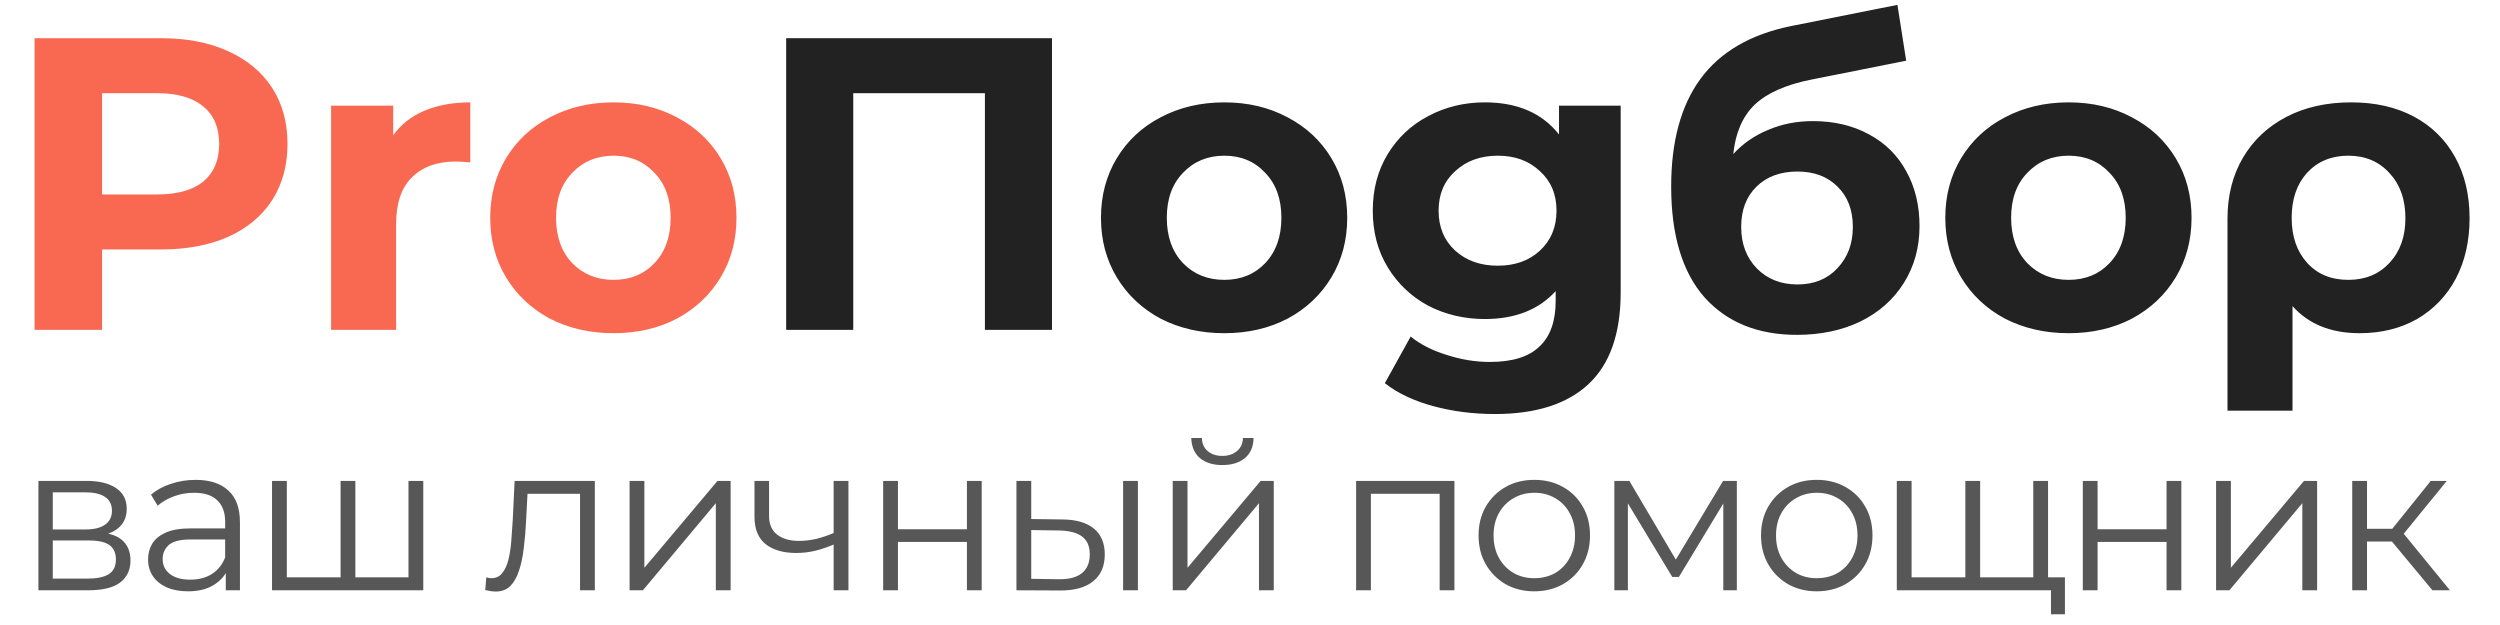
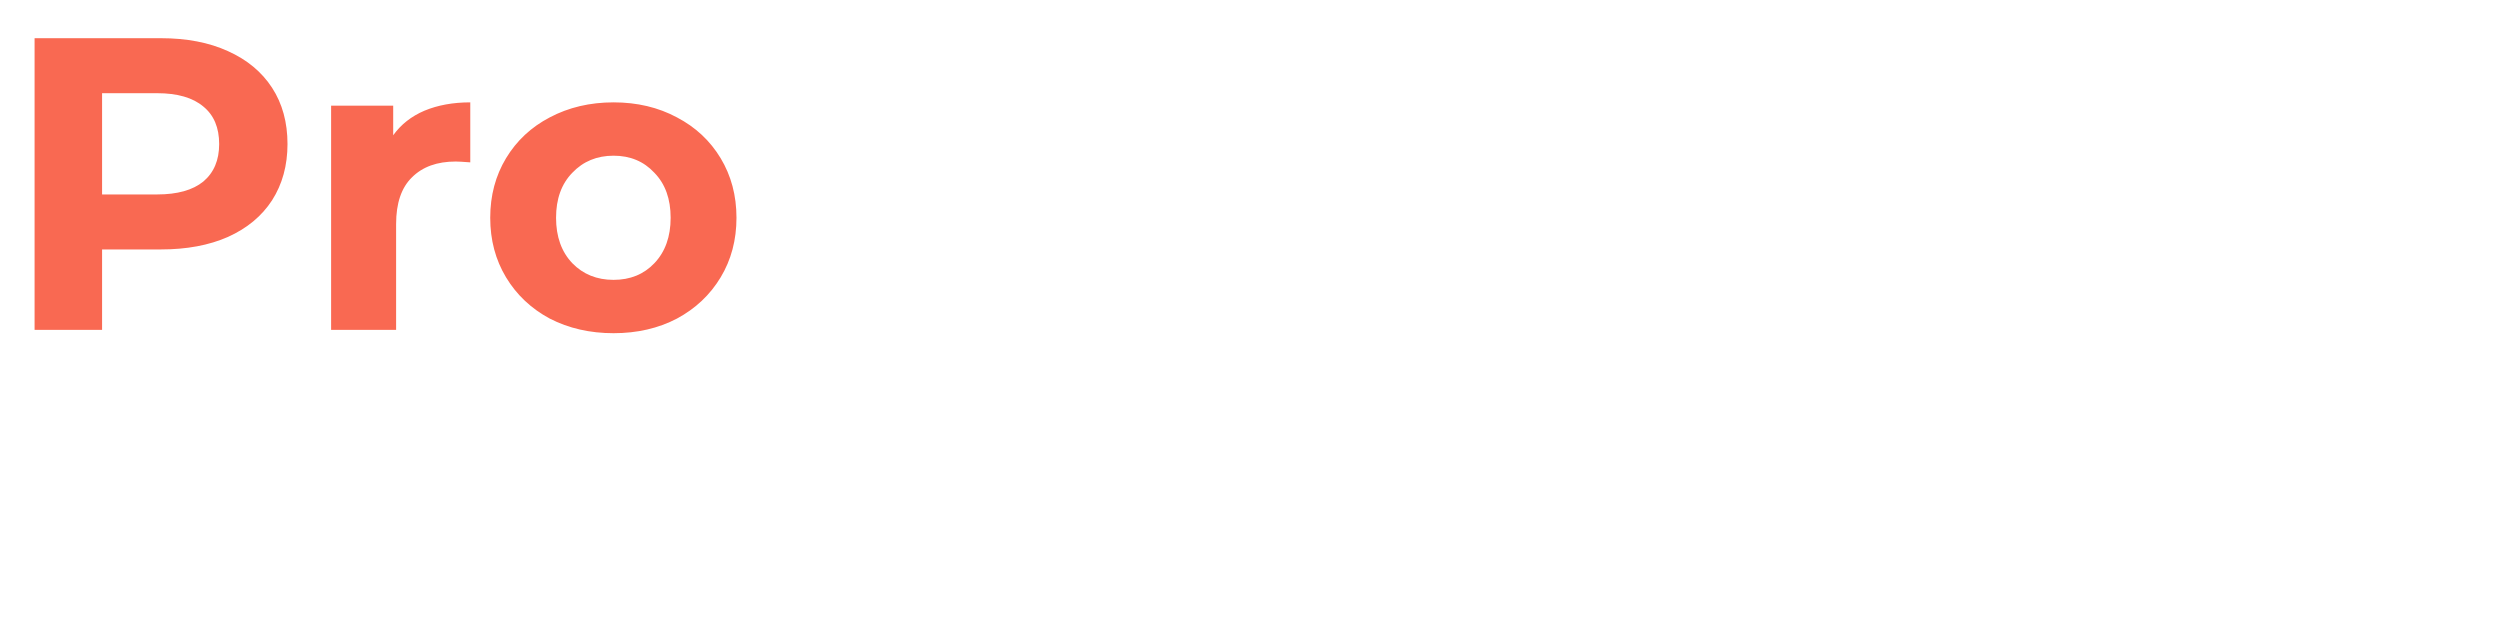
<svg xmlns="http://www.w3.org/2000/svg" width="144" height="36" viewBox="0 0 144 36" fill="none">
  <path d="M9.264 2.2C10.752 2.2 12.04 2.448 13.128 2.944C14.232 3.44 15.08 4.144 15.672 5.056C16.264 5.968 16.56 7.048 16.56 8.296C16.56 9.528 16.264 10.608 15.672 11.536C15.08 12.448 14.232 13.152 13.128 13.648C12.04 14.128 10.752 14.368 9.264 14.368H5.88V19H1.992V2.2H9.264ZM9.048 11.2C10.216 11.2 11.104 10.952 11.712 10.456C12.32 9.944 12.624 9.224 12.624 8.296C12.624 7.352 12.32 6.632 11.712 6.136C11.104 5.624 10.216 5.368 9.048 5.368H5.88V11.2H9.048ZM22.648 7.792C23.096 7.168 23.696 6.696 24.448 6.376C25.216 6.056 26.096 5.896 27.088 5.896V9.352C26.672 9.32 26.392 9.304 26.248 9.304C25.176 9.304 24.336 9.608 23.728 10.216C23.12 10.808 22.816 11.704 22.816 12.904V19H19.072V6.088H22.648V7.792ZM35.341 19.192C33.981 19.192 32.757 18.912 31.669 18.352C30.597 17.776 29.757 16.984 29.149 15.976C28.541 14.968 28.237 13.824 28.237 12.544C28.237 11.264 28.541 10.12 29.149 9.112C29.757 8.104 30.597 7.32 31.669 6.76C32.757 6.184 33.981 5.896 35.341 5.896C36.701 5.896 37.917 6.184 38.989 6.76C40.061 7.32 40.901 8.104 41.509 9.112C42.117 10.12 42.421 11.264 42.421 12.544C42.421 13.824 42.117 14.968 41.509 15.976C40.901 16.984 40.061 17.776 38.989 18.352C37.917 18.912 36.701 19.192 35.341 19.192ZM35.341 16.12C36.301 16.12 37.085 15.8 37.693 15.16C38.317 14.504 38.629 13.632 38.629 12.544C38.629 11.456 38.317 10.592 37.693 9.952C37.085 9.296 36.301 8.968 35.341 8.968C34.381 8.968 33.589 9.296 32.965 9.952C32.341 10.592 32.029 11.456 32.029 12.544C32.029 13.632 32.341 14.504 32.965 15.16C33.589 15.8 34.381 16.12 35.341 16.12Z" fill="#F96952" />
-   <path d="M60.595 2.2V19H56.731V5.368H49.147V19H45.283V2.2H60.595ZM70.52 19.192C69.16 19.192 67.936 18.912 66.848 18.352C65.776 17.776 64.936 16.984 64.328 15.976C63.72 14.968 63.416 13.824 63.416 12.544C63.416 11.264 63.72 10.12 64.328 9.112C64.936 8.104 65.776 7.32 66.848 6.76C67.936 6.184 69.16 5.896 70.52 5.896C71.88 5.896 73.096 6.184 74.168 6.76C75.24 7.32 76.08 8.104 76.688 9.112C77.296 10.12 77.6 11.264 77.6 12.544C77.6 13.824 77.296 14.968 76.688 15.976C76.08 16.984 75.24 17.776 74.168 18.352C73.096 18.912 71.88 19.192 70.52 19.192ZM70.52 16.12C71.48 16.12 72.264 15.8 72.872 15.16C73.496 14.504 73.808 13.632 73.808 12.544C73.808 11.456 73.496 10.592 72.872 9.952C72.264 9.296 71.48 8.968 70.52 8.968C69.56 8.968 68.768 9.296 68.144 9.952C67.52 10.592 67.208 11.456 67.208 12.544C67.208 13.632 67.52 14.504 68.144 15.16C68.768 15.8 69.56 16.12 70.52 16.12ZM93.351 6.088V16.84C93.351 19.208 92.735 20.968 91.503 22.12C90.271 23.272 88.471 23.848 86.103 23.848C84.855 23.848 83.671 23.696 82.551 23.392C81.431 23.088 80.503 22.648 79.767 22.072L81.255 19.384C81.799 19.832 82.487 20.184 83.319 20.44C84.151 20.712 84.983 20.848 85.815 20.848C87.111 20.848 88.063 20.552 88.671 19.96C89.295 19.384 89.607 18.504 89.607 17.32V16.768C88.631 17.84 87.271 18.376 85.527 18.376C84.343 18.376 83.255 18.12 82.263 17.608C81.287 17.08 80.511 16.344 79.935 15.4C79.359 14.456 79.071 13.368 79.071 12.136C79.071 10.904 79.359 9.816 79.935 8.872C80.511 7.928 81.287 7.2 82.263 6.688C83.255 6.16 84.343 5.896 85.527 5.896C87.399 5.896 88.823 6.512 89.799 7.744V6.088H93.351ZM86.271 15.304C87.263 15.304 88.071 15.016 88.695 14.44C89.335 13.848 89.655 13.08 89.655 12.136C89.655 11.192 89.335 10.432 88.695 9.856C88.071 9.264 87.263 8.968 86.271 8.968C85.279 8.968 84.463 9.264 83.823 9.856C83.183 10.432 82.863 11.192 82.863 12.136C82.863 13.08 83.183 13.848 83.823 14.44C84.463 15.016 85.279 15.304 86.271 15.304ZM104.42 6.976C105.652 6.976 106.732 7.232 107.66 7.744C108.588 8.24 109.3 8.944 109.796 9.856C110.308 10.768 110.564 11.824 110.564 13.024C110.564 14.256 110.26 15.352 109.652 16.312C109.06 17.256 108.228 17.992 107.156 18.52C106.084 19.032 104.868 19.288 103.508 19.288C101.252 19.288 99.476 18.568 98.18 17.128C96.9 15.672 96.26 13.544 96.26 10.744C96.26 8.152 96.82 6.088 97.94 4.552C99.076 3 100.812 1.984 103.148 1.504L109.292 0.28L109.796 3.496L104.372 4.576C102.9 4.864 101.804 5.344 101.084 6.016C100.38 6.688 99.964 7.64 99.836 8.872C100.396 8.264 101.068 7.8 101.852 7.48C102.636 7.144 103.492 6.976 104.42 6.976ZM103.532 16.384C104.492 16.384 105.26 16.072 105.836 15.448C106.428 14.824 106.724 14.032 106.724 13.072C106.724 12.096 106.428 11.32 105.836 10.744C105.26 10.168 104.492 9.88 103.532 9.88C102.556 9.88 101.772 10.168 101.18 10.744C100.588 11.32 100.292 12.096 100.292 13.072C100.292 14.048 100.596 14.848 101.204 15.472C101.812 16.08 102.588 16.384 103.532 16.384ZM119.153 19.192C117.793 19.192 116.569 18.912 115.481 18.352C114.409 17.776 113.569 16.984 112.961 15.976C112.353 14.968 112.049 13.824 112.049 12.544C112.049 11.264 112.353 10.12 112.961 9.112C113.569 8.104 114.409 7.32 115.481 6.76C116.569 6.184 117.793 5.896 119.153 5.896C120.513 5.896 121.729 6.184 122.801 6.76C123.873 7.32 124.713 8.104 125.321 9.112C125.929 10.12 126.233 11.264 126.233 12.544C126.233 13.824 125.929 14.968 125.321 15.976C124.713 16.984 123.873 17.776 122.801 18.352C121.729 18.912 120.513 19.192 119.153 19.192ZM119.153 16.12C120.113 16.12 120.897 15.8 121.505 15.16C122.129 14.504 122.441 13.632 122.441 12.544C122.441 11.456 122.129 10.592 121.505 9.952C120.897 9.296 120.113 8.968 119.153 8.968C118.193 8.968 117.401 9.296 116.777 9.952C116.153 10.592 115.841 11.456 115.841 12.544C115.841 13.632 116.153 14.504 116.777 15.16C117.401 15.8 118.193 16.12 119.153 16.12ZM135.432 5.896C136.808 5.896 138.008 6.168 139.032 6.712C140.056 7.256 140.848 8.032 141.408 9.04C141.968 10.048 142.248 11.224 142.248 12.568C142.248 13.88 141.984 15.04 141.456 16.048C140.928 17.04 140.184 17.816 139.224 18.376C138.264 18.92 137.16 19.192 135.912 19.192C134.264 19.192 132.976 18.672 132.048 17.632V23.656H128.304V12.592C128.304 11.264 128.6 10.096 129.192 9.088C129.784 8.08 130.616 7.296 131.688 6.736C132.76 6.176 134.008 5.896 135.432 5.896ZM135.264 16.12C136.24 16.12 137.032 15.792 137.64 15.136C138.248 14.48 138.552 13.624 138.552 12.568C138.552 11.496 138.248 10.632 137.64 9.976C137.032 9.304 136.24 8.968 135.264 8.968C134.288 8.968 133.496 9.296 132.888 9.952C132.296 10.608 132 11.472 132 12.544C132 13.616 132.296 14.48 132.888 15.136C133.48 15.792 134.272 16.12 135.264 16.12Z" fill="#222222" />
-   <path d="M2.212 34V27.7H4.996C5.708 27.7 6.268 27.836 6.676 28.108C7.092 28.38 7.3 28.78 7.3 29.308C7.3 29.82 7.104 30.216 6.712 30.496C6.32 30.768 5.804 30.904 5.164 30.904L5.332 30.652C6.084 30.652 6.636 30.792 6.988 31.072C7.34 31.352 7.516 31.756 7.516 32.284C7.516 32.828 7.316 33.252 6.916 33.556C6.524 33.852 5.912 34 5.08 34H2.212ZM3.04 33.328H5.044C5.58 33.328 5.984 33.244 6.256 33.076C6.536 32.9 6.676 32.62 6.676 32.236C6.676 31.852 6.552 31.572 6.304 31.396C6.056 31.22 5.664 31.132 5.128 31.132H3.04V33.328ZM3.04 30.496H4.936C5.424 30.496 5.796 30.404 6.052 30.22C6.316 30.036 6.448 29.768 6.448 29.416C6.448 29.064 6.316 28.8 6.052 28.624C5.796 28.448 5.424 28.36 4.936 28.36H3.04V30.496ZM13.005 34V32.608L12.969 32.38V30.052C12.969 29.516 12.817 29.104 12.513 28.816C12.217 28.528 11.773 28.384 11.181 28.384C10.773 28.384 10.385 28.452 10.017 28.588C9.649 28.724 9.337 28.904 9.081 29.128L8.697 28.492C9.017 28.22 9.401 28.012 9.849 27.868C10.297 27.716 10.769 27.64 11.265 27.64C12.081 27.64 12.709 27.844 13.149 28.252C13.597 28.652 13.821 29.264 13.821 30.088V34H13.005ZM10.833 34.06C10.361 34.06 9.949 33.984 9.597 33.832C9.253 33.672 8.989 33.456 8.805 33.184C8.621 32.904 8.529 32.584 8.529 32.224C8.529 31.896 8.605 31.6 8.757 31.336C8.917 31.064 9.173 30.848 9.525 30.688C9.885 30.52 10.365 30.436 10.965 30.436H13.137V31.072H10.989C10.381 31.072 9.957 31.18 9.717 31.396C9.485 31.612 9.369 31.88 9.369 32.2C9.369 32.56 9.509 32.848 9.789 33.064C10.069 33.28 10.461 33.388 10.965 33.388C11.445 33.388 11.857 33.28 12.201 33.064C12.553 32.84 12.809 32.52 12.969 32.104L13.161 32.692C13.001 33.108 12.721 33.44 12.321 33.688C11.929 33.936 11.433 34.06 10.833 34.06ZM19.809 33.256L19.617 33.484V27.7H20.469V33.484L20.241 33.256H23.757L23.529 33.484V27.7H24.381V34H15.669V27.7H16.521V33.484L16.305 33.256H19.809ZM27.95 33.988L28.01 33.256C28.066 33.264 28.118 33.276 28.166 33.292C28.222 33.3 28.27 33.304 28.31 33.304C28.566 33.304 28.77 33.208 28.922 33.016C29.082 32.824 29.202 32.568 29.282 32.248C29.362 31.928 29.418 31.568 29.45 31.168C29.482 30.76 29.51 30.352 29.534 29.944L29.642 27.7H34.262V34H33.41V28.192L33.626 28.444H30.194L30.398 28.18L30.302 30.004C30.278 30.548 30.234 31.068 30.17 31.564C30.114 32.06 30.022 32.496 29.894 32.872C29.774 33.248 29.606 33.544 29.39 33.76C29.174 33.968 28.898 34.072 28.562 34.072C28.466 34.072 28.366 34.064 28.262 34.048C28.166 34.032 28.062 34.012 27.95 33.988ZM36.264 34V27.7H37.116V32.704L41.328 27.7H42.084V34H41.232V28.984L37.032 34H36.264ZM48.09 31.336C47.722 31.496 47.35 31.624 46.974 31.72C46.606 31.808 46.238 31.852 45.87 31.852C45.126 31.852 44.538 31.684 44.106 31.348C43.674 31.004 43.458 30.476 43.458 29.764V27.7H44.298V29.716C44.298 30.196 44.454 30.556 44.766 30.796C45.078 31.036 45.498 31.156 46.026 31.156C46.346 31.156 46.682 31.116 47.034 31.036C47.386 30.948 47.742 30.824 48.102 30.664L48.09 31.336ZM48.018 34V27.7H48.87V34H48.018ZM50.87 34V27.7H51.722V30.484H55.694V27.7H56.546V34H55.694V31.216H51.722V34H50.87ZM64.691 34V27.7H65.543V34H64.691ZM61.199 29.92C61.991 29.928 62.595 30.104 63.011 30.448C63.427 30.792 63.635 31.288 63.635 31.936C63.635 32.608 63.411 33.124 62.963 33.484C62.515 33.844 61.875 34.02 61.043 34.012L58.547 34V27.7H59.399V29.896L61.199 29.92ZM60.983 33.364C61.575 33.372 62.019 33.256 62.315 33.016C62.619 32.768 62.771 32.408 62.771 31.936C62.771 31.464 62.623 31.12 62.327 30.904C62.031 30.68 61.583 30.564 60.983 30.556L59.399 30.532V33.34L60.983 33.364ZM67.549 34V27.7H68.401V32.704L72.613 27.7H73.369V34H72.517V28.984L68.317 34H67.549ZM70.405 26.788C69.877 26.788 69.449 26.656 69.121 26.392C68.801 26.12 68.633 25.732 68.617 25.228H69.229C69.237 25.548 69.349 25.8 69.565 25.984C69.781 26.168 70.061 26.26 70.405 26.26C70.749 26.26 71.029 26.168 71.245 25.984C71.469 25.8 71.585 25.548 71.593 25.228H72.205C72.197 25.732 72.029 26.12 71.701 26.392C71.373 26.656 70.941 26.788 70.405 26.788ZM78.112 34V27.7H83.775V34H82.924V28.216L83.139 28.444H78.748L78.963 28.216V34H78.112ZM88.37 34.06C87.761 34.06 87.213 33.924 86.725 33.652C86.246 33.372 85.865 32.992 85.585 32.512C85.305 32.024 85.165 31.468 85.165 30.844C85.165 30.212 85.305 29.656 85.585 29.176C85.865 28.696 86.246 28.32 86.725 28.048C87.206 27.776 87.754 27.64 88.37 27.64C88.993 27.64 89.546 27.776 90.025 28.048C90.513 28.32 90.894 28.696 91.165 29.176C91.445 29.656 91.585 30.212 91.585 30.844C91.585 31.468 91.445 32.024 91.165 32.512C90.894 32.992 90.513 33.372 90.025 33.652C89.537 33.924 88.986 34.06 88.37 34.06ZM88.37 33.304C88.826 33.304 89.23 33.204 89.582 33.004C89.933 32.796 90.21 32.508 90.409 32.14C90.618 31.764 90.722 31.332 90.722 30.844C90.722 30.348 90.618 29.916 90.409 29.548C90.21 29.18 89.933 28.896 89.582 28.696C89.23 28.488 88.829 28.384 88.382 28.384C87.933 28.384 87.534 28.488 87.181 28.696C86.829 28.896 86.549 29.18 86.341 29.548C86.133 29.916 86.029 30.348 86.029 30.844C86.029 31.332 86.133 31.764 86.341 32.14C86.549 32.508 86.829 32.796 87.181 33.004C87.534 33.204 87.93 33.304 88.37 33.304ZM92.986 34V27.7H93.85L96.706 32.536H96.346L99.25 27.7H100.042V34H99.262V28.672L99.418 28.744L96.706 33.232H96.322L93.586 28.696L93.766 28.66V34H92.986ZM104.639 34.06C104.031 34.06 103.483 33.924 102.995 33.652C102.515 33.372 102.135 32.992 101.855 32.512C101.575 32.024 101.435 31.468 101.435 30.844C101.435 30.212 101.575 29.656 101.855 29.176C102.135 28.696 102.515 28.32 102.995 28.048C103.475 27.776 104.023 27.64 104.639 27.64C105.263 27.64 105.815 27.776 106.295 28.048C106.783 28.32 107.163 28.696 107.435 29.176C107.715 29.656 107.855 30.212 107.855 30.844C107.855 31.468 107.715 32.024 107.435 32.512C107.163 32.992 106.783 33.372 106.295 33.652C105.807 33.924 105.255 34.06 104.639 34.06ZM104.639 33.304C105.095 33.304 105.499 33.204 105.851 33.004C106.203 32.796 106.479 32.508 106.679 32.14C106.887 31.764 106.991 31.332 106.991 30.844C106.991 30.348 106.887 29.916 106.679 29.548C106.479 29.18 106.203 28.896 105.851 28.696C105.499 28.488 105.099 28.384 104.651 28.384C104.203 28.384 103.803 28.488 103.451 28.696C103.099 28.896 102.819 29.18 102.611 29.548C102.403 29.916 102.299 30.348 102.299 30.844C102.299 31.332 102.403 31.764 102.611 32.14C102.819 32.508 103.099 32.796 103.451 33.004C103.803 33.204 104.199 33.304 104.639 33.304ZM113.396 33.256L113.204 33.484V27.7H114.056V33.484L113.828 33.256H117.344L117.116 33.484V27.7H117.968V34H109.256V27.7H110.108V33.484L109.892 33.256H113.396ZM118.136 35.38V33.772L118.352 34H117.068V33.256H118.94V35.38H118.136ZM119.969 34V27.7H120.821V30.484H124.793V27.7H125.645V34H124.793V31.216H120.821V34H119.969ZM127.646 34V27.7H128.498V32.704L132.71 27.7H133.466V34H132.614V28.984L128.414 34H127.646ZM140.108 34L137.516 30.88L138.224 30.46L141.116 34H140.108ZM135.488 34V27.7H136.34V34H135.488ZM136.076 31.192V30.46H138.104V31.192H136.076ZM138.296 30.94L137.504 30.82L140.012 27.7H140.936L138.296 30.94Z" fill="#575757" />
</svg>